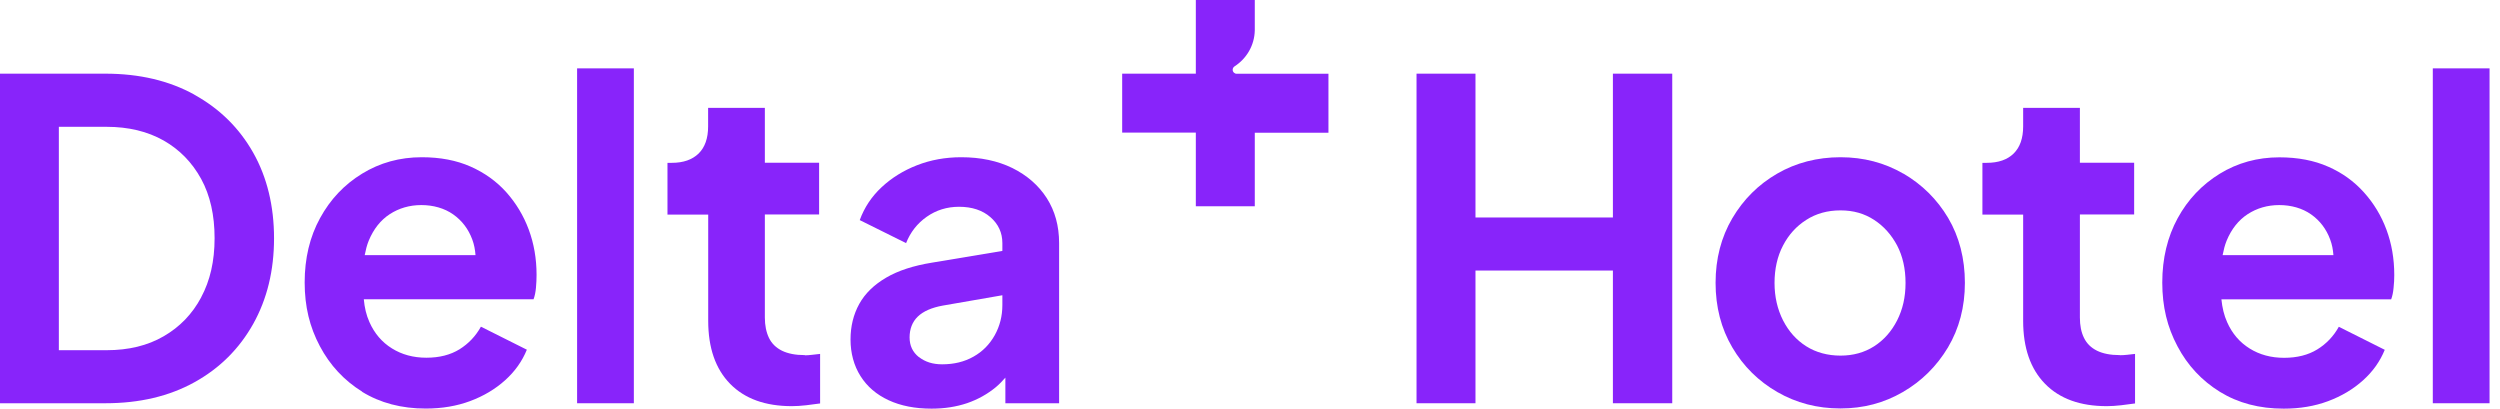
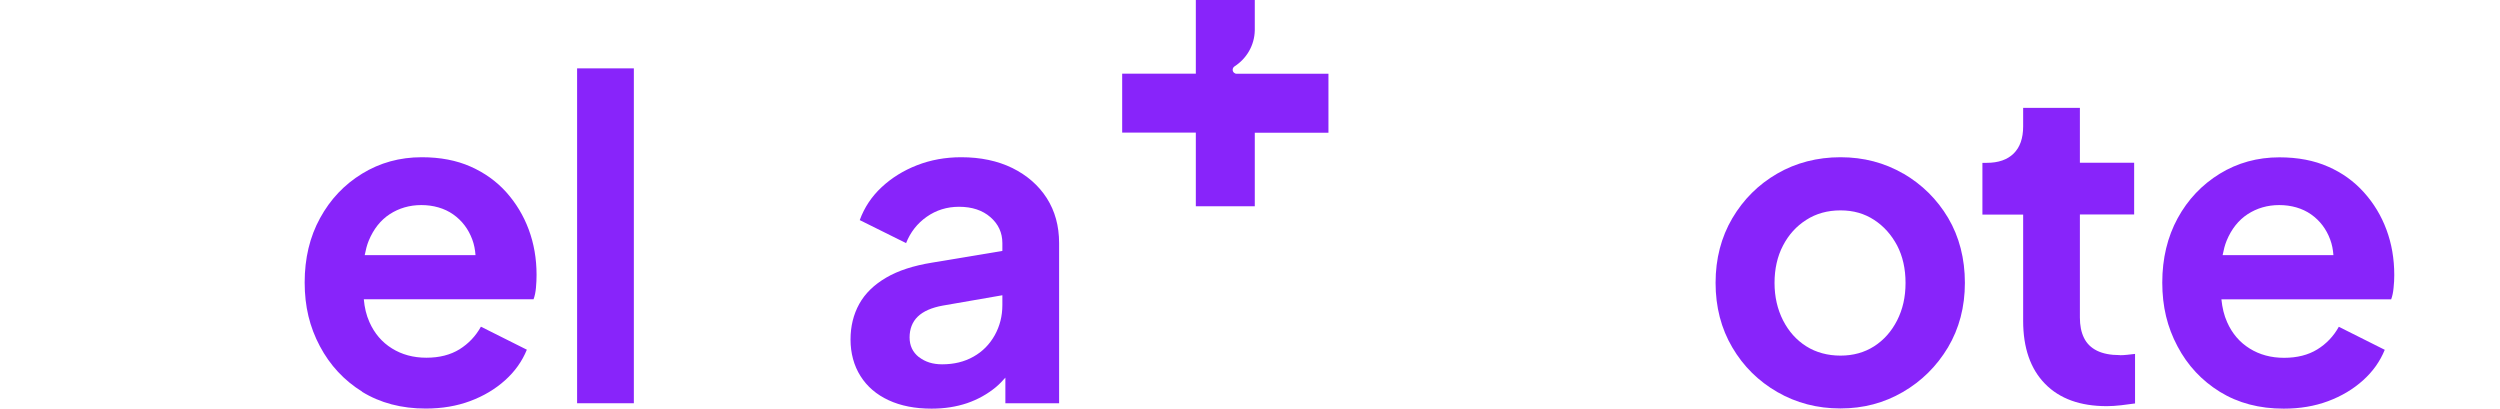
<svg xmlns="http://www.w3.org/2000/svg" fill="none" height="100%" overflow="visible" preserveAspectRatio="none" style="display: block;" viewBox="0 0 208 34" width="100%">
  <g id="Group 1091">
-     <path d="M16.18 7.878C14.073 6.712 11.6 6.129 8.769 6.129H2.42982e-05V33.55H8.769C11.608 33.55 14.073 32.967 16.18 31.802C18.287 30.636 19.91 29.012 21.068 26.947C22.225 24.873 22.8 22.5 22.8 19.827C22.8 17.154 22.225 14.756 21.068 12.707C19.91 10.659 18.287 9.052 16.18 7.886V7.878ZM16.738 24.74C15.997 26.131 14.956 27.205 13.615 27.979C12.283 28.754 10.7 29.137 8.868 29.137H4.896V10.551H8.868C10.692 10.551 12.274 10.934 13.615 11.691C14.947 12.449 15.988 13.523 16.738 14.889C17.487 16.263 17.854 17.904 17.854 19.819C17.854 21.734 17.479 23.349 16.738 24.732V24.74Z" fill="#8824FA" id="Vector" />
    <path d="M30.119 32.593C31.635 33.525 33.4 33.992 35.424 33.992C36.773 33.992 38.005 33.783 39.121 33.367C40.237 32.951 41.203 32.376 42.027 31.635C42.843 30.902 43.443 30.053 43.834 29.095L40.012 27.18C39.579 27.963 38.988 28.587 38.23 29.062C37.472 29.528 36.556 29.762 35.474 29.762C34.391 29.762 33.434 29.503 32.609 28.987C31.776 28.471 31.152 27.738 30.736 26.797C30.477 26.222 30.328 25.581 30.269 24.898H44.392C44.492 24.632 44.559 24.307 44.592 23.941C44.625 23.574 44.642 23.216 44.642 22.875C44.642 21.526 44.425 20.268 43.992 19.103C43.559 17.937 42.935 16.904 42.119 15.988C41.303 15.081 40.312 14.373 39.146 13.857C37.98 13.34 36.623 13.082 35.091 13.082C33.259 13.082 31.61 13.54 30.128 14.448C28.645 15.355 27.48 16.588 26.63 18.145C25.773 19.702 25.348 21.493 25.348 23.499C25.348 25.506 25.764 27.205 26.614 28.804C27.455 30.394 28.637 31.66 30.144 32.593H30.119ZM30.677 20.027C31.077 19.061 31.66 18.32 32.426 17.82C33.192 17.321 34.075 17.062 35.057 17.062C36.04 17.062 36.973 17.321 37.705 17.837C38.438 18.353 38.971 19.053 39.296 19.935C39.446 20.335 39.529 20.768 39.562 21.226H30.344C30.427 20.801 30.527 20.393 30.677 20.027Z" fill="#8824FA" id="Vector_2" />
    <path d="M52.736 5.688H48.015V33.55H52.736V5.688Z" fill="#8824FA" id="Vector_3" />
-     <path d="M66.951 29.545C66.184 29.545 65.552 29.42 65.06 29.179C64.569 28.937 64.203 28.579 63.978 28.113C63.753 27.646 63.636 27.08 63.636 26.422V17.845H68.15V13.54H63.636V8.977H58.915V10.526C58.915 11.508 58.648 12.258 58.124 12.774C57.591 13.29 56.85 13.548 55.892 13.548H55.534V17.854H58.923V26.689C58.923 28.945 59.531 30.694 60.747 31.935C61.963 33.176 63.678 33.792 65.885 33.792C66.243 33.792 66.642 33.767 67.076 33.717C67.509 33.667 67.892 33.617 68.233 33.567V29.445C68.016 29.47 67.792 29.495 67.567 29.52C67.342 29.545 67.142 29.562 66.976 29.562L66.951 29.545Z" fill="#8824FA" id="Vector_4" />
    <path d="M82.856 32.21C83.139 31.977 83.397 31.702 83.647 31.419V33.55H88.118V20.227C88.118 18.803 87.777 17.562 87.094 16.488C86.411 15.422 85.454 14.589 84.23 13.981C83.005 13.382 81.582 13.082 79.974 13.082C78.65 13.082 77.426 13.307 76.294 13.748C75.161 14.19 74.187 14.797 73.354 15.572C72.522 16.346 71.914 17.262 71.531 18.312L75.386 20.227C75.744 19.319 76.319 18.586 77.102 18.037C77.884 17.487 78.784 17.204 79.791 17.204C80.874 17.204 81.748 17.495 82.406 18.07C83.064 18.645 83.397 19.361 83.397 20.227V20.876L77.551 21.851C76.011 22.1 74.737 22.509 73.729 23.1C72.721 23.691 71.972 24.415 71.489 25.29C71.006 26.164 70.764 27.147 70.764 28.254C70.764 29.362 71.039 30.419 71.597 31.294C72.147 32.168 72.93 32.834 73.937 33.3C74.945 33.767 76.136 34 77.51 34C78.592 34 79.575 33.842 80.466 33.542C81.357 33.234 82.148 32.793 82.847 32.218L82.856 32.21ZM76.452 29.712C75.936 29.303 75.678 28.762 75.678 28.071C75.678 27.38 75.902 26.78 76.36 26.339C76.818 25.898 77.518 25.59 78.451 25.423L83.397 24.565V25.381C83.397 26.289 83.189 27.122 82.764 27.888C82.339 28.646 81.756 29.245 80.999 29.67C80.241 30.103 79.367 30.311 78.384 30.311C77.609 30.311 76.968 30.111 76.452 29.703V29.712Z" fill="#8824FA" id="Vector_5" />
-     <path d="M134.193 18.095H122.76V6.129H117.855V33.55H122.76V22.509H134.193V33.55H139.131V6.129H134.193V18.095Z" fill="#8824FA" id="Vector_6" />
    <path d="M158.358 14.448C156.793 13.54 155.052 13.082 153.129 13.082C151.205 13.082 149.423 13.54 147.858 14.448C146.292 15.355 145.051 16.596 144.127 18.162C143.203 19.735 142.736 21.526 142.736 23.533C142.736 25.54 143.203 27.338 144.127 28.904C145.051 30.478 146.3 31.71 147.874 32.618C149.448 33.525 151.197 33.983 153.12 33.983C155.044 33.983 156.751 33.525 158.317 32.618C159.882 31.71 161.131 30.469 162.072 28.904C163.005 27.33 163.479 25.54 163.479 23.533C163.479 21.526 163.013 19.702 162.089 18.137C161.164 16.579 159.915 15.347 158.358 14.439V14.448ZM157.842 26.655C157.376 27.571 156.734 28.296 155.927 28.812C155.119 29.328 154.186 29.587 153.129 29.587C152.071 29.587 151.097 29.328 150.281 28.812C149.465 28.296 148.824 27.58 148.349 26.655C147.883 25.731 147.641 24.698 147.641 23.541C147.641 22.384 147.874 21.326 148.349 20.427C148.815 19.527 149.456 18.82 150.281 18.295C151.097 17.77 152.046 17.504 153.129 17.504C154.211 17.504 155.119 17.77 155.927 18.295C156.734 18.82 157.367 19.536 157.842 20.427C158.308 21.326 158.541 22.359 158.541 23.541C158.541 24.724 158.308 25.731 157.842 26.655Z" fill="#8824FA" id="Vector_7" />
    <path d="M176.362 29.545C175.587 29.545 174.963 29.42 174.471 29.179C173.98 28.937 173.614 28.579 173.389 28.113C173.156 27.646 173.047 27.08 173.047 26.422V17.845H177.561V13.54H173.047V8.977H168.326V10.526C168.326 11.508 168.059 12.258 167.535 12.774C167.01 13.29 166.261 13.548 165.295 13.548H164.937V17.854H168.326V26.689C168.326 28.945 168.934 30.694 170.15 31.935C171.365 33.176 173.072 33.792 175.287 33.792C175.646 33.792 176.045 33.767 176.478 33.717C176.911 33.667 177.294 33.617 177.636 33.567V29.445C177.419 29.47 177.194 29.495 176.97 29.52C176.745 29.545 176.545 29.553 176.378 29.553L176.362 29.545Z" fill="#8824FA" id="Vector_8" />
    <path d="M196.672 15.997C195.856 15.089 194.865 14.373 193.699 13.865C192.533 13.348 191.176 13.09 189.644 13.09C187.82 13.09 186.163 13.548 184.681 14.456C183.207 15.364 182.033 16.596 181.183 18.153C180.334 19.71 179.901 21.501 179.901 23.508C179.901 25.515 180.317 27.213 181.167 28.812C182.008 30.411 183.19 31.668 184.697 32.601C186.213 33.534 187.978 34 190.002 34C191.351 34 192.583 33.792 193.699 33.376C194.815 32.959 195.781 32.385 196.605 31.643C197.43 30.902 198.021 30.061 198.412 29.104L194.59 27.188C194.157 27.971 193.557 28.604 192.8 29.07C192.042 29.537 191.118 29.77 190.035 29.77C188.952 29.77 187.995 29.512 187.17 28.995C186.338 28.479 185.713 27.746 185.297 26.805C185.039 26.231 184.889 25.59 184.822 24.907H198.945C199.045 24.64 199.112 24.316 199.145 23.949C199.187 23.583 199.203 23.225 199.203 22.883C199.203 21.534 198.987 20.277 198.554 19.111C198.121 17.945 197.496 16.913 196.68 16.005L196.672 15.997ZM184.922 21.226C185.005 20.801 185.105 20.393 185.255 20.027C185.655 19.061 186.238 18.32 187.004 17.82C187.77 17.321 188.653 17.062 189.635 17.062C190.618 17.062 191.551 17.321 192.283 17.837C193.016 18.353 193.549 19.053 193.874 19.935C194.024 20.335 194.107 20.768 194.14 21.226H184.922Z" fill="#8824FA" id="Vector_9" />
-     <path d="M207.131 5.688H202.409V33.55H207.131V5.688Z" fill="#8824FA" id="Vector_10" />
    <path d="M104.398 17.171V11.042H110.527V6.137H102.891C102.708 6.137 102.558 5.987 102.558 5.804C102.558 5.688 102.624 5.579 102.716 5.521C103.707 4.88 104.373 3.789 104.398 2.523V2.28882e-05H99.493V6.129H93.365V11.034H99.493V17.162H104.398V17.171Z" fill="#8824FA" id="Vector_11" />
  </g>
</svg>